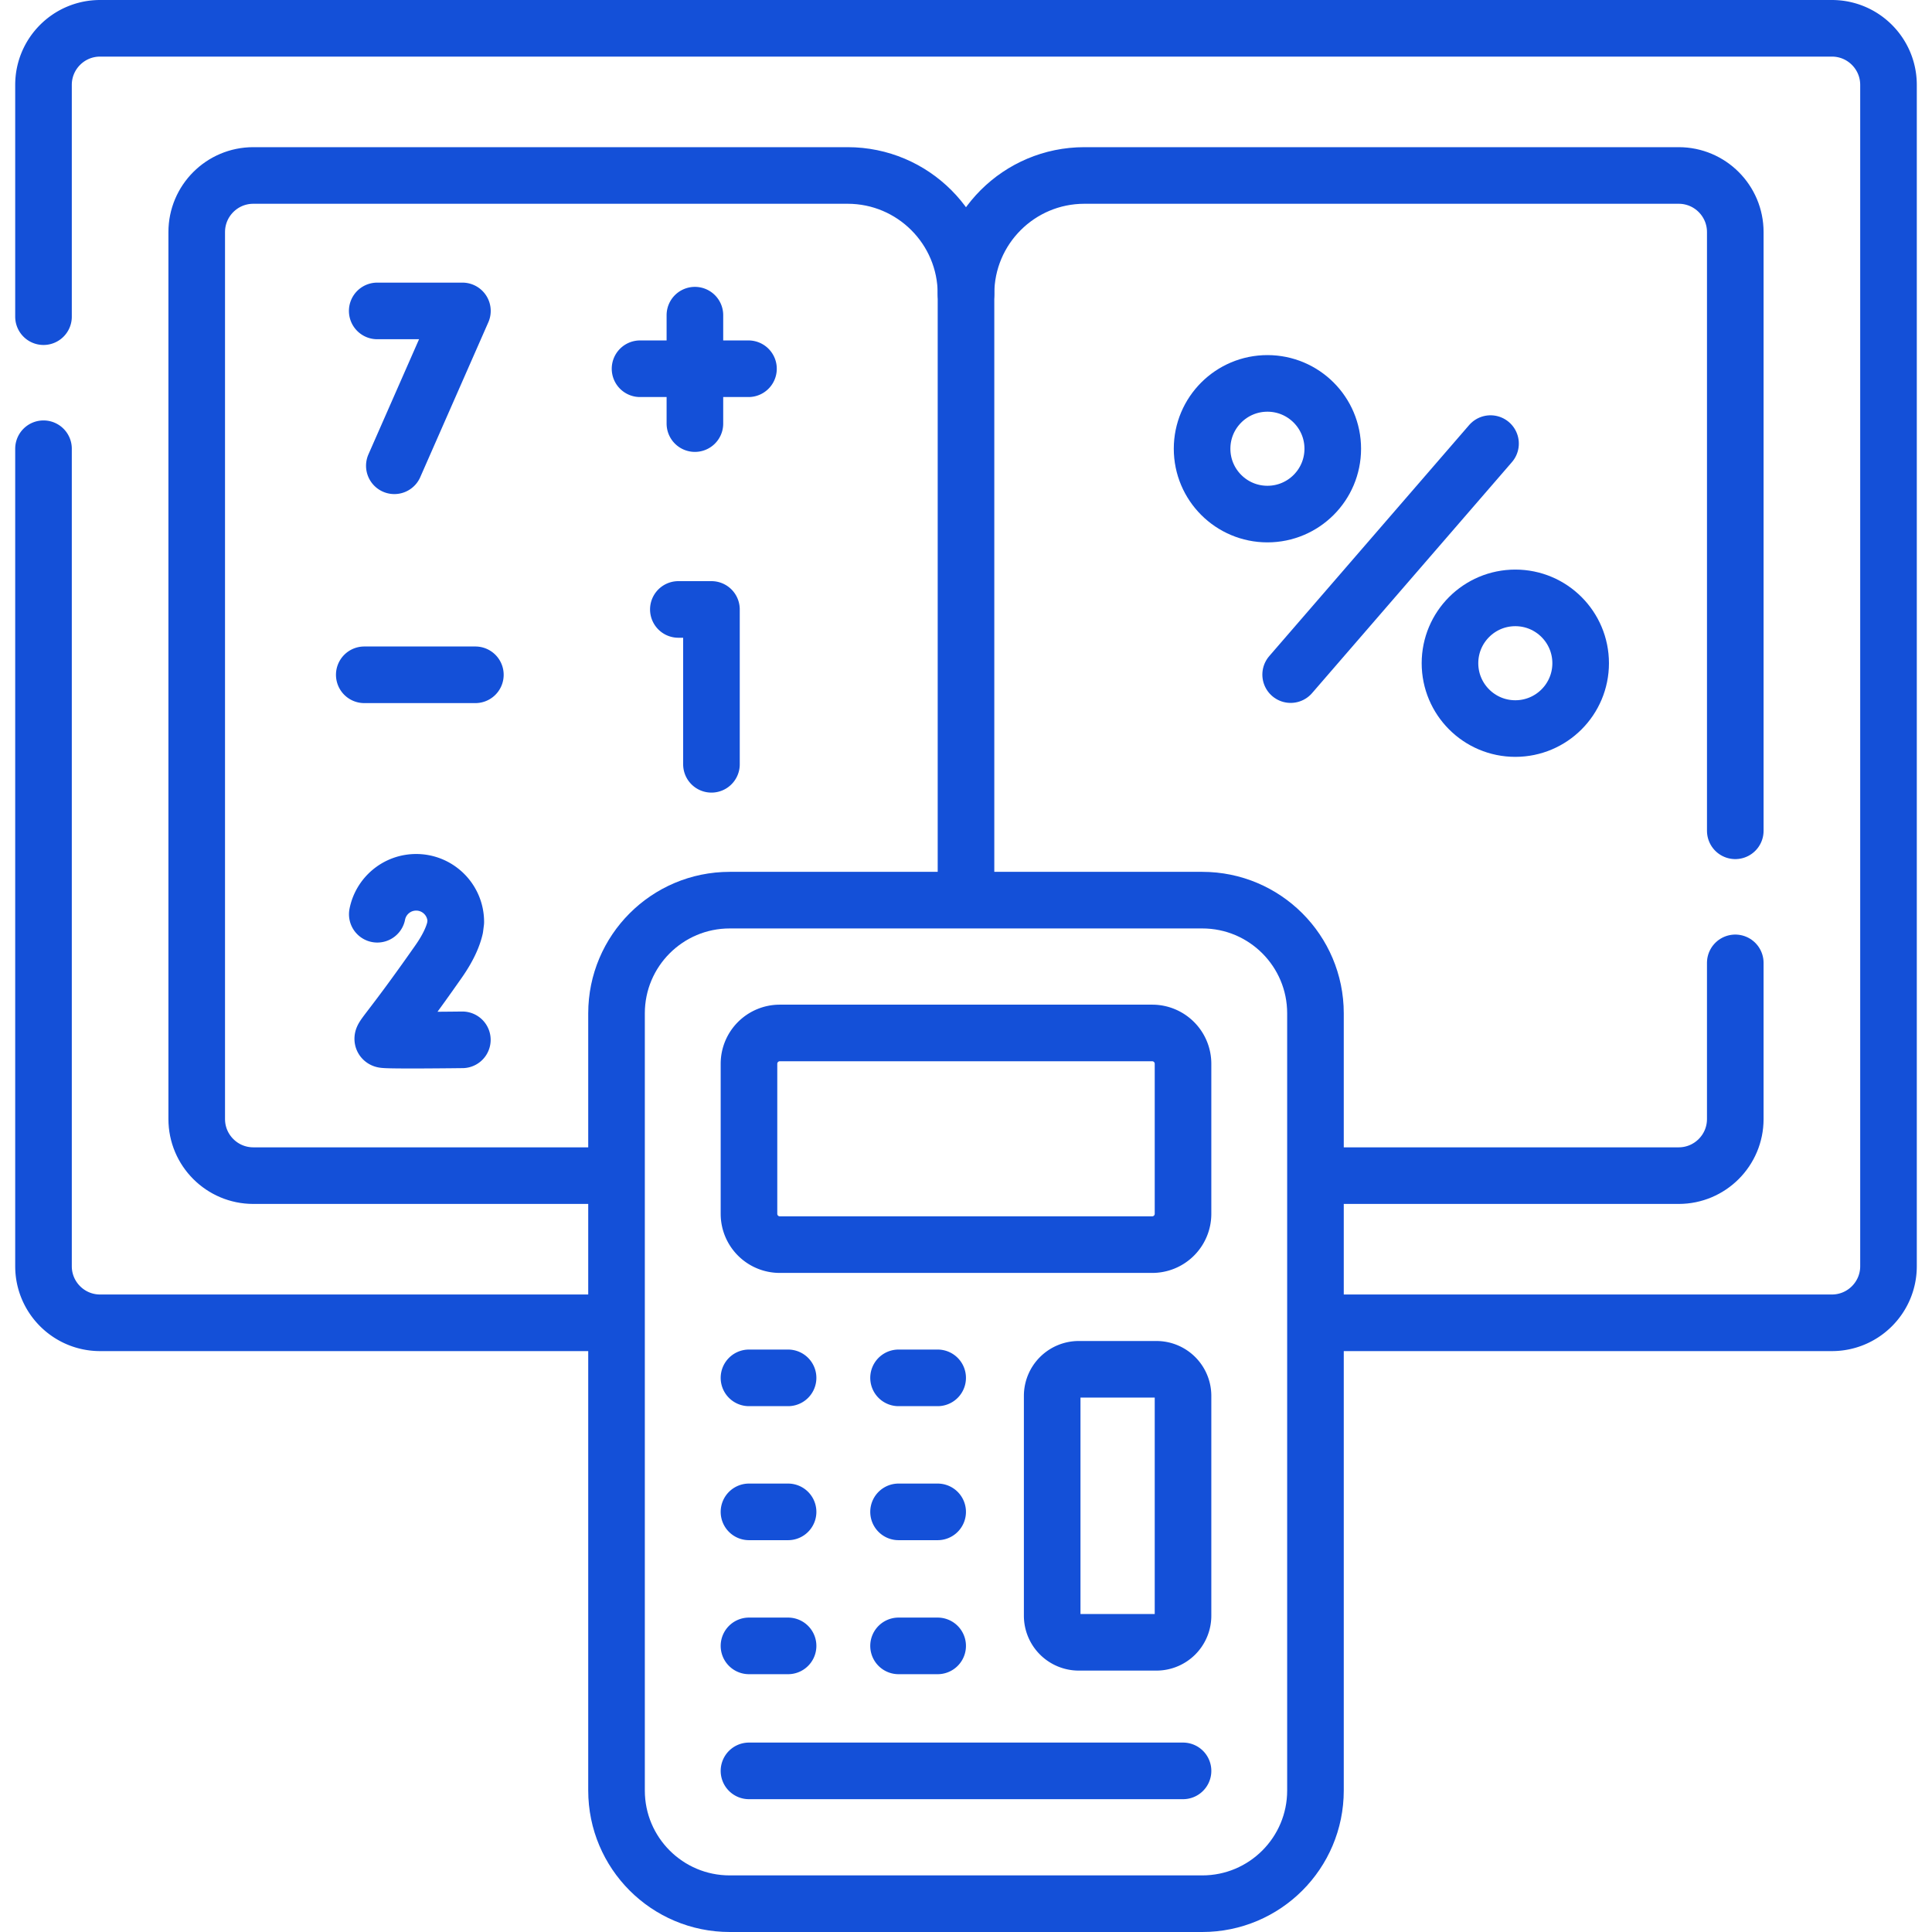
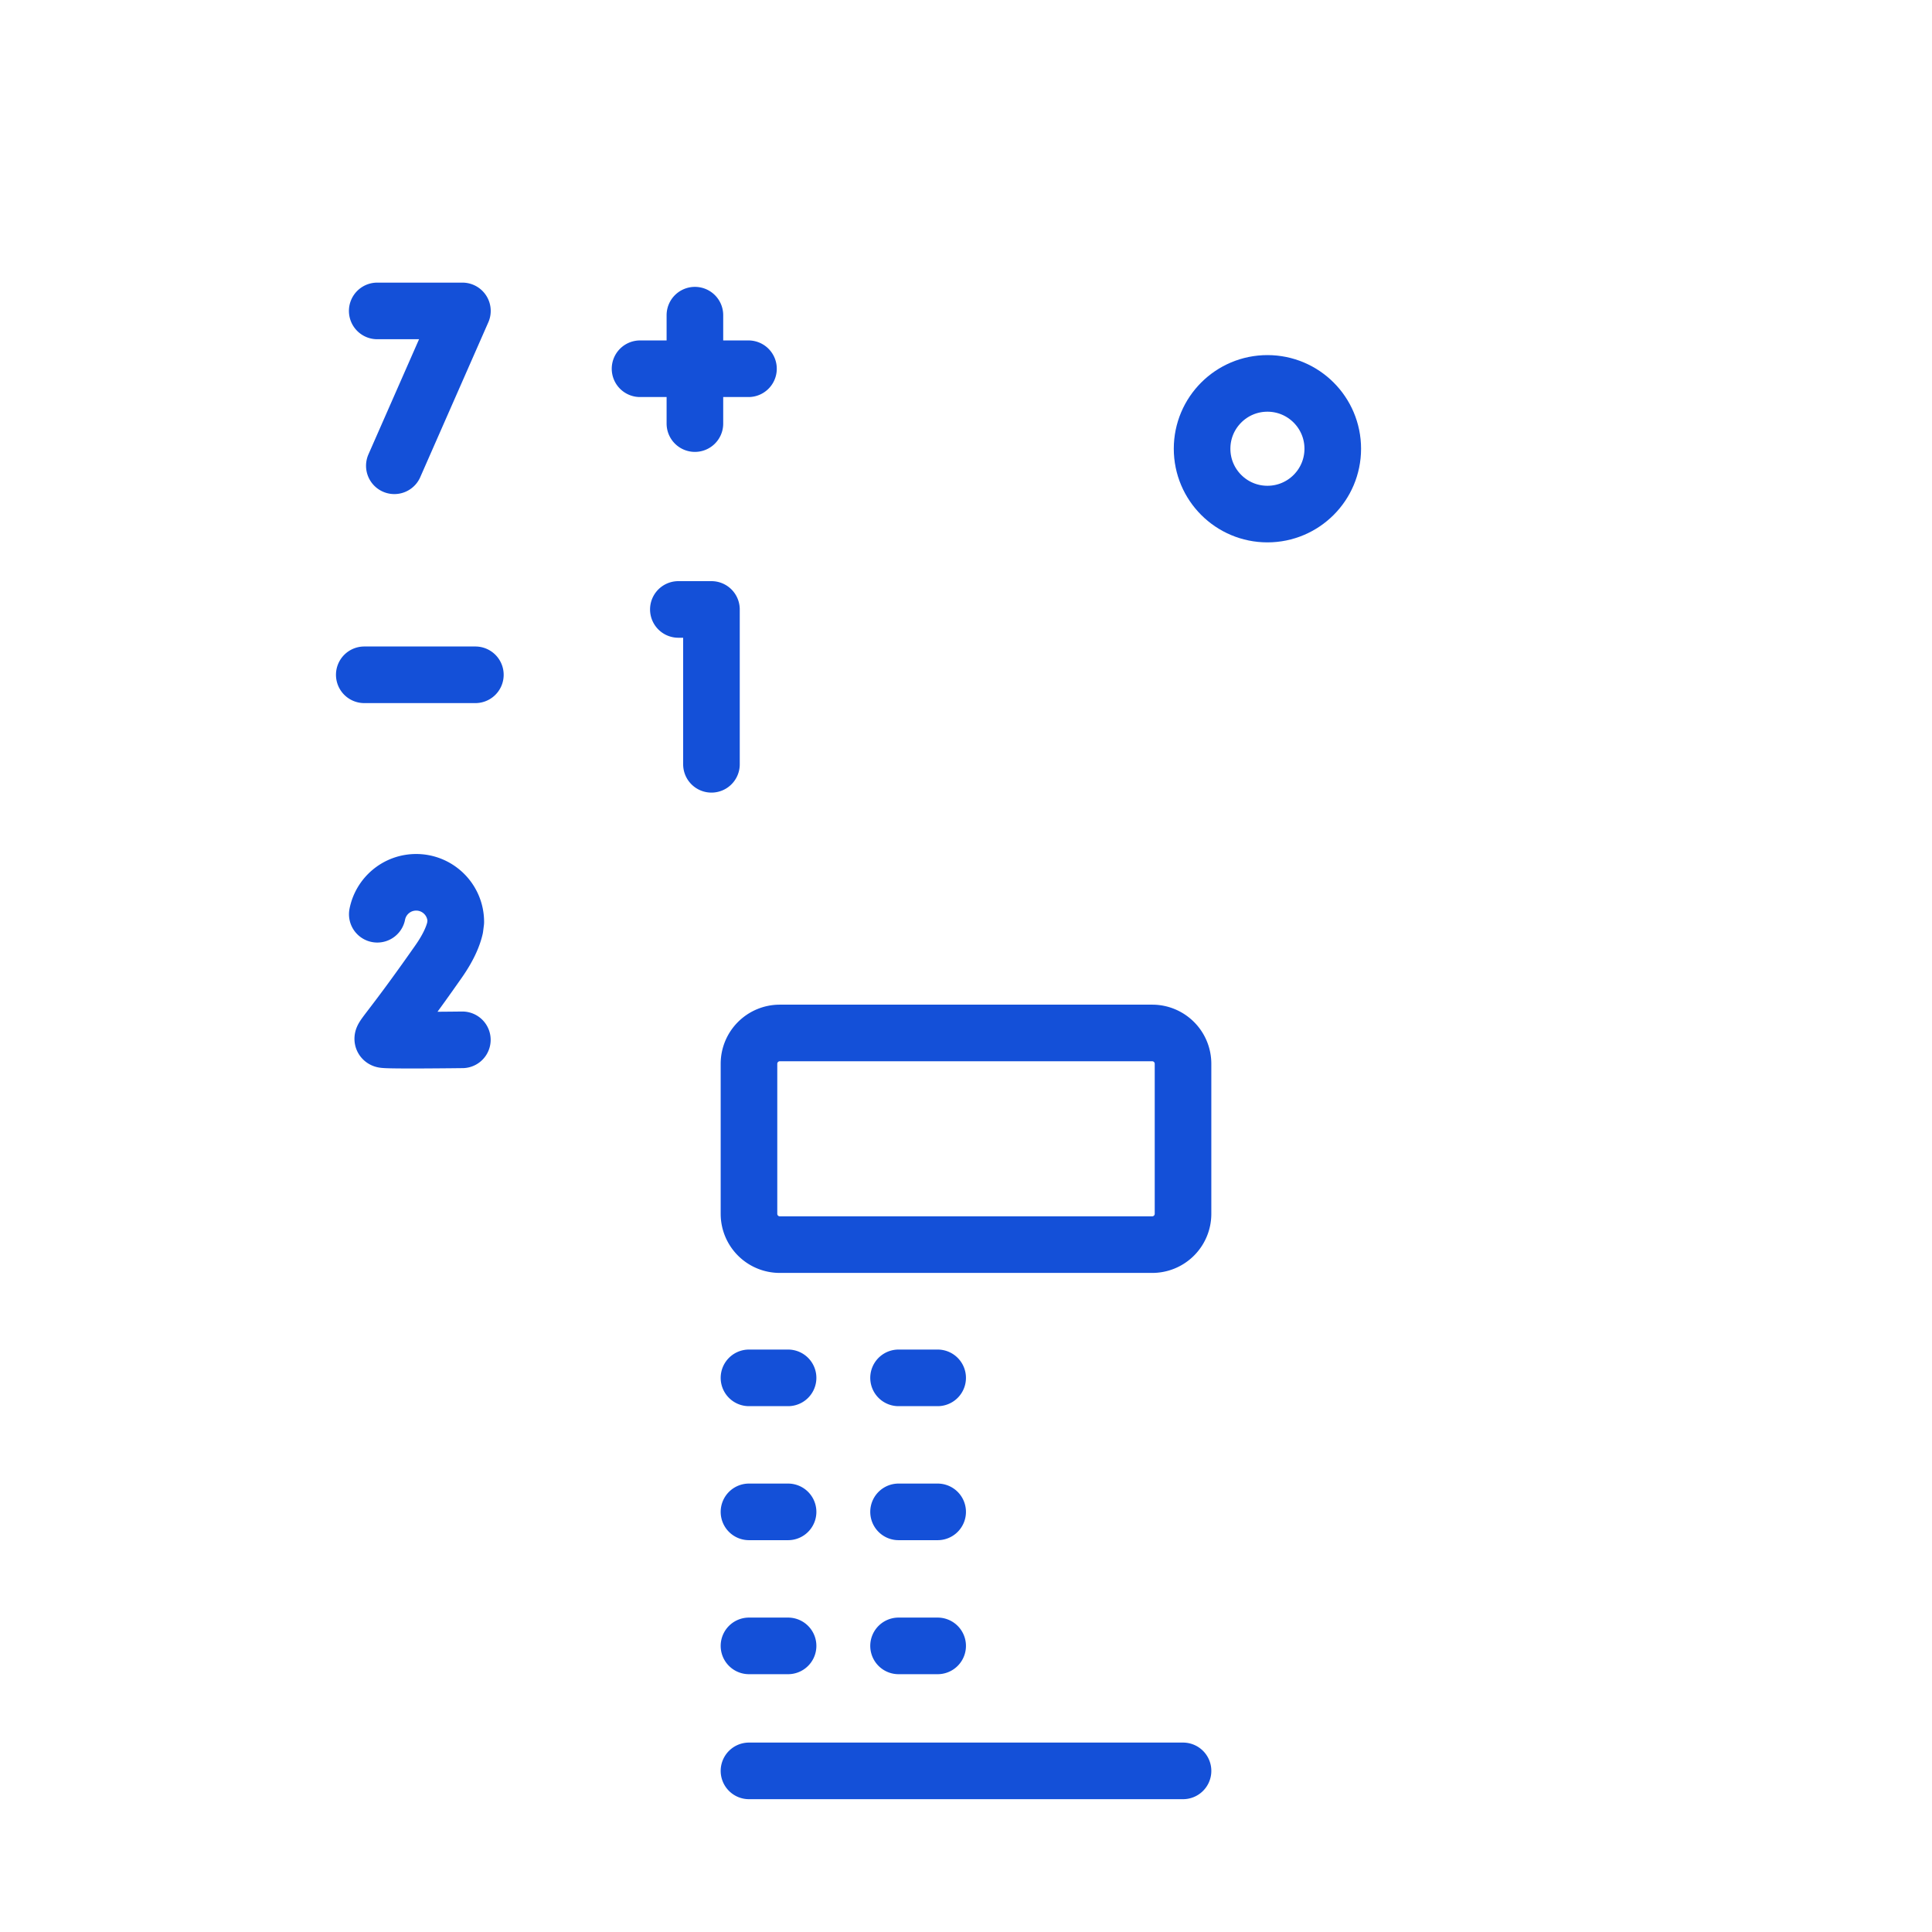
<svg xmlns="http://www.w3.org/2000/svg" width="512" height="512" x="0" y="0" viewBox="0 0 512 512" style="enable-background:new 0 0 512 512" xml:space="preserve" class="">
  <g>
    <circle cx="335.881" cy="118.92" r="17.315" style="stroke-width:15;stroke-linecap:round;stroke-linejoin:round;stroke-miterlimit:10;" fill="none" stroke="#1450d8" stroke-width="15" stroke-linecap="round" stroke-linejoin="round" stroke-miterlimit="10" data-original="#000000" opacity="1" class="" />
-     <circle cx="401.575" cy="175.76" r="17.315" style="stroke-width:15;stroke-linecap:round;stroke-linejoin:round;stroke-miterlimit:10;" fill="none" stroke="#1450d8" stroke-width="15" stroke-linecap="round" stroke-linejoin="round" stroke-miterlimit="10" data-original="#000000" opacity="1" class="" />
-     <path d="m342.037 178.778 52.969-61.22M160.898 311.555H67.133c-8.284 0-15-6.716-15-15V61.501c0-8.284 6.716-15 15-15h157.491c17.328 0 31.376 14.047 31.376 31.376v155.94" style="stroke-width:15;stroke-linecap:round;stroke-linejoin:round;stroke-miterlimit:10;" fill="none" stroke="#1450d8" stroke-width="15" stroke-linecap="round" stroke-linejoin="round" stroke-miterlimit="10" data-original="#000000" opacity="1" class="" />
-     <path d="M459.867 220.17V61.501c0-8.284-6.716-15-15-15H287.376C270.047 46.501 256 60.549 256 77.877M353.196 311.555h91.67c8.284 0 15-6.716 15-15V255.17" style="stroke-width:15;stroke-linecap:round;stroke-linejoin:round;stroke-miterlimit:10;" fill="none" stroke="#1450d8" stroke-width="15" stroke-linecap="round" stroke-linejoin="round" stroke-miterlimit="10" data-original="#000000" opacity="1" class="" />
-     <path d="M11.528 83.92V22.5c0-8.284 6.716-15 15-15h458.944c8.284 0 15 6.716 15 15v313.056c0 8.284-6.716 15-15 15H353.196M159.426 350.556H26.528c-8.284 0-15-6.716-15-15V118.92M285.885 435.225h20.583a7.045 7.045 0 0 0 7.045-7.045v-58.256a7.045 7.045 0 0 0-7.045-7.045h-20.583a7.045 7.045 0 0 0-7.045 7.045v58.256a7.045 7.045 0 0 0 7.045 7.045z" style="stroke-width:15;stroke-linecap:round;stroke-linejoin:round;stroke-miterlimit:10;" fill="none" stroke="#1450d8" stroke-width="15" stroke-linecap="round" stroke-linejoin="round" stroke-miterlimit="10" data-original="#000000" opacity="1" class="" />
-     <path d="M318.614 504.5H193.386c-16.569 0-30-13.431-30-30V268.547c0-16.569 13.431-30 30-30h125.227c16.569 0 30 13.431 30 30V474.5c.001 16.569-13.431 30-29.999 30z" style="stroke-width:15;stroke-linecap:round;stroke-linejoin:round;stroke-miterlimit:10;" fill="none" stroke="#1450d8" stroke-width="15" stroke-linecap="round" stroke-linejoin="round" stroke-miterlimit="10" data-original="#000000" opacity="1" class="" />
    <path d="M305.348 329.839h-98.696a8.166 8.166 0 0 1-8.165-8.165v-39.763a8.166 8.166 0 0 1 8.165-8.165h98.696a8.166 8.166 0 0 1 8.165 8.165v39.763a8.166 8.166 0 0 1-8.165 8.165zM198.487 365.146h10.36M238.126 365.146h10.36M198.487 400.661h10.36M238.126 400.661h10.36M198.487 436.176h10.36M238.126 436.176h10.36M198.487 469.301h115.026M184.157 83.523v28.733M198.353 97.719h-28.734M179.771 161.509h8.771v41.038M125.977 178.827H96.536M99.968 82.397h22.576l-18.04 41.038M122.528 275.564s-19.967.251-20.912-.064c-.946-.315 1.516-1.981 14.607-20.685 2.445-3.493 3.791-6.44 4.363-8.909l.203-1.587c0-5.8-4.701-10.501-10.501-10.501-5.103 0-9.356 3.64-10.304 8.466" style="stroke-width:15;stroke-linecap:round;stroke-linejoin:round;stroke-miterlimit:10;" fill="none" stroke="#1450d8" stroke-width="15" stroke-linecap="round" stroke-linejoin="round" stroke-miterlimit="10" data-original="#000000" opacity="1" class="" />
  </g>
</svg>